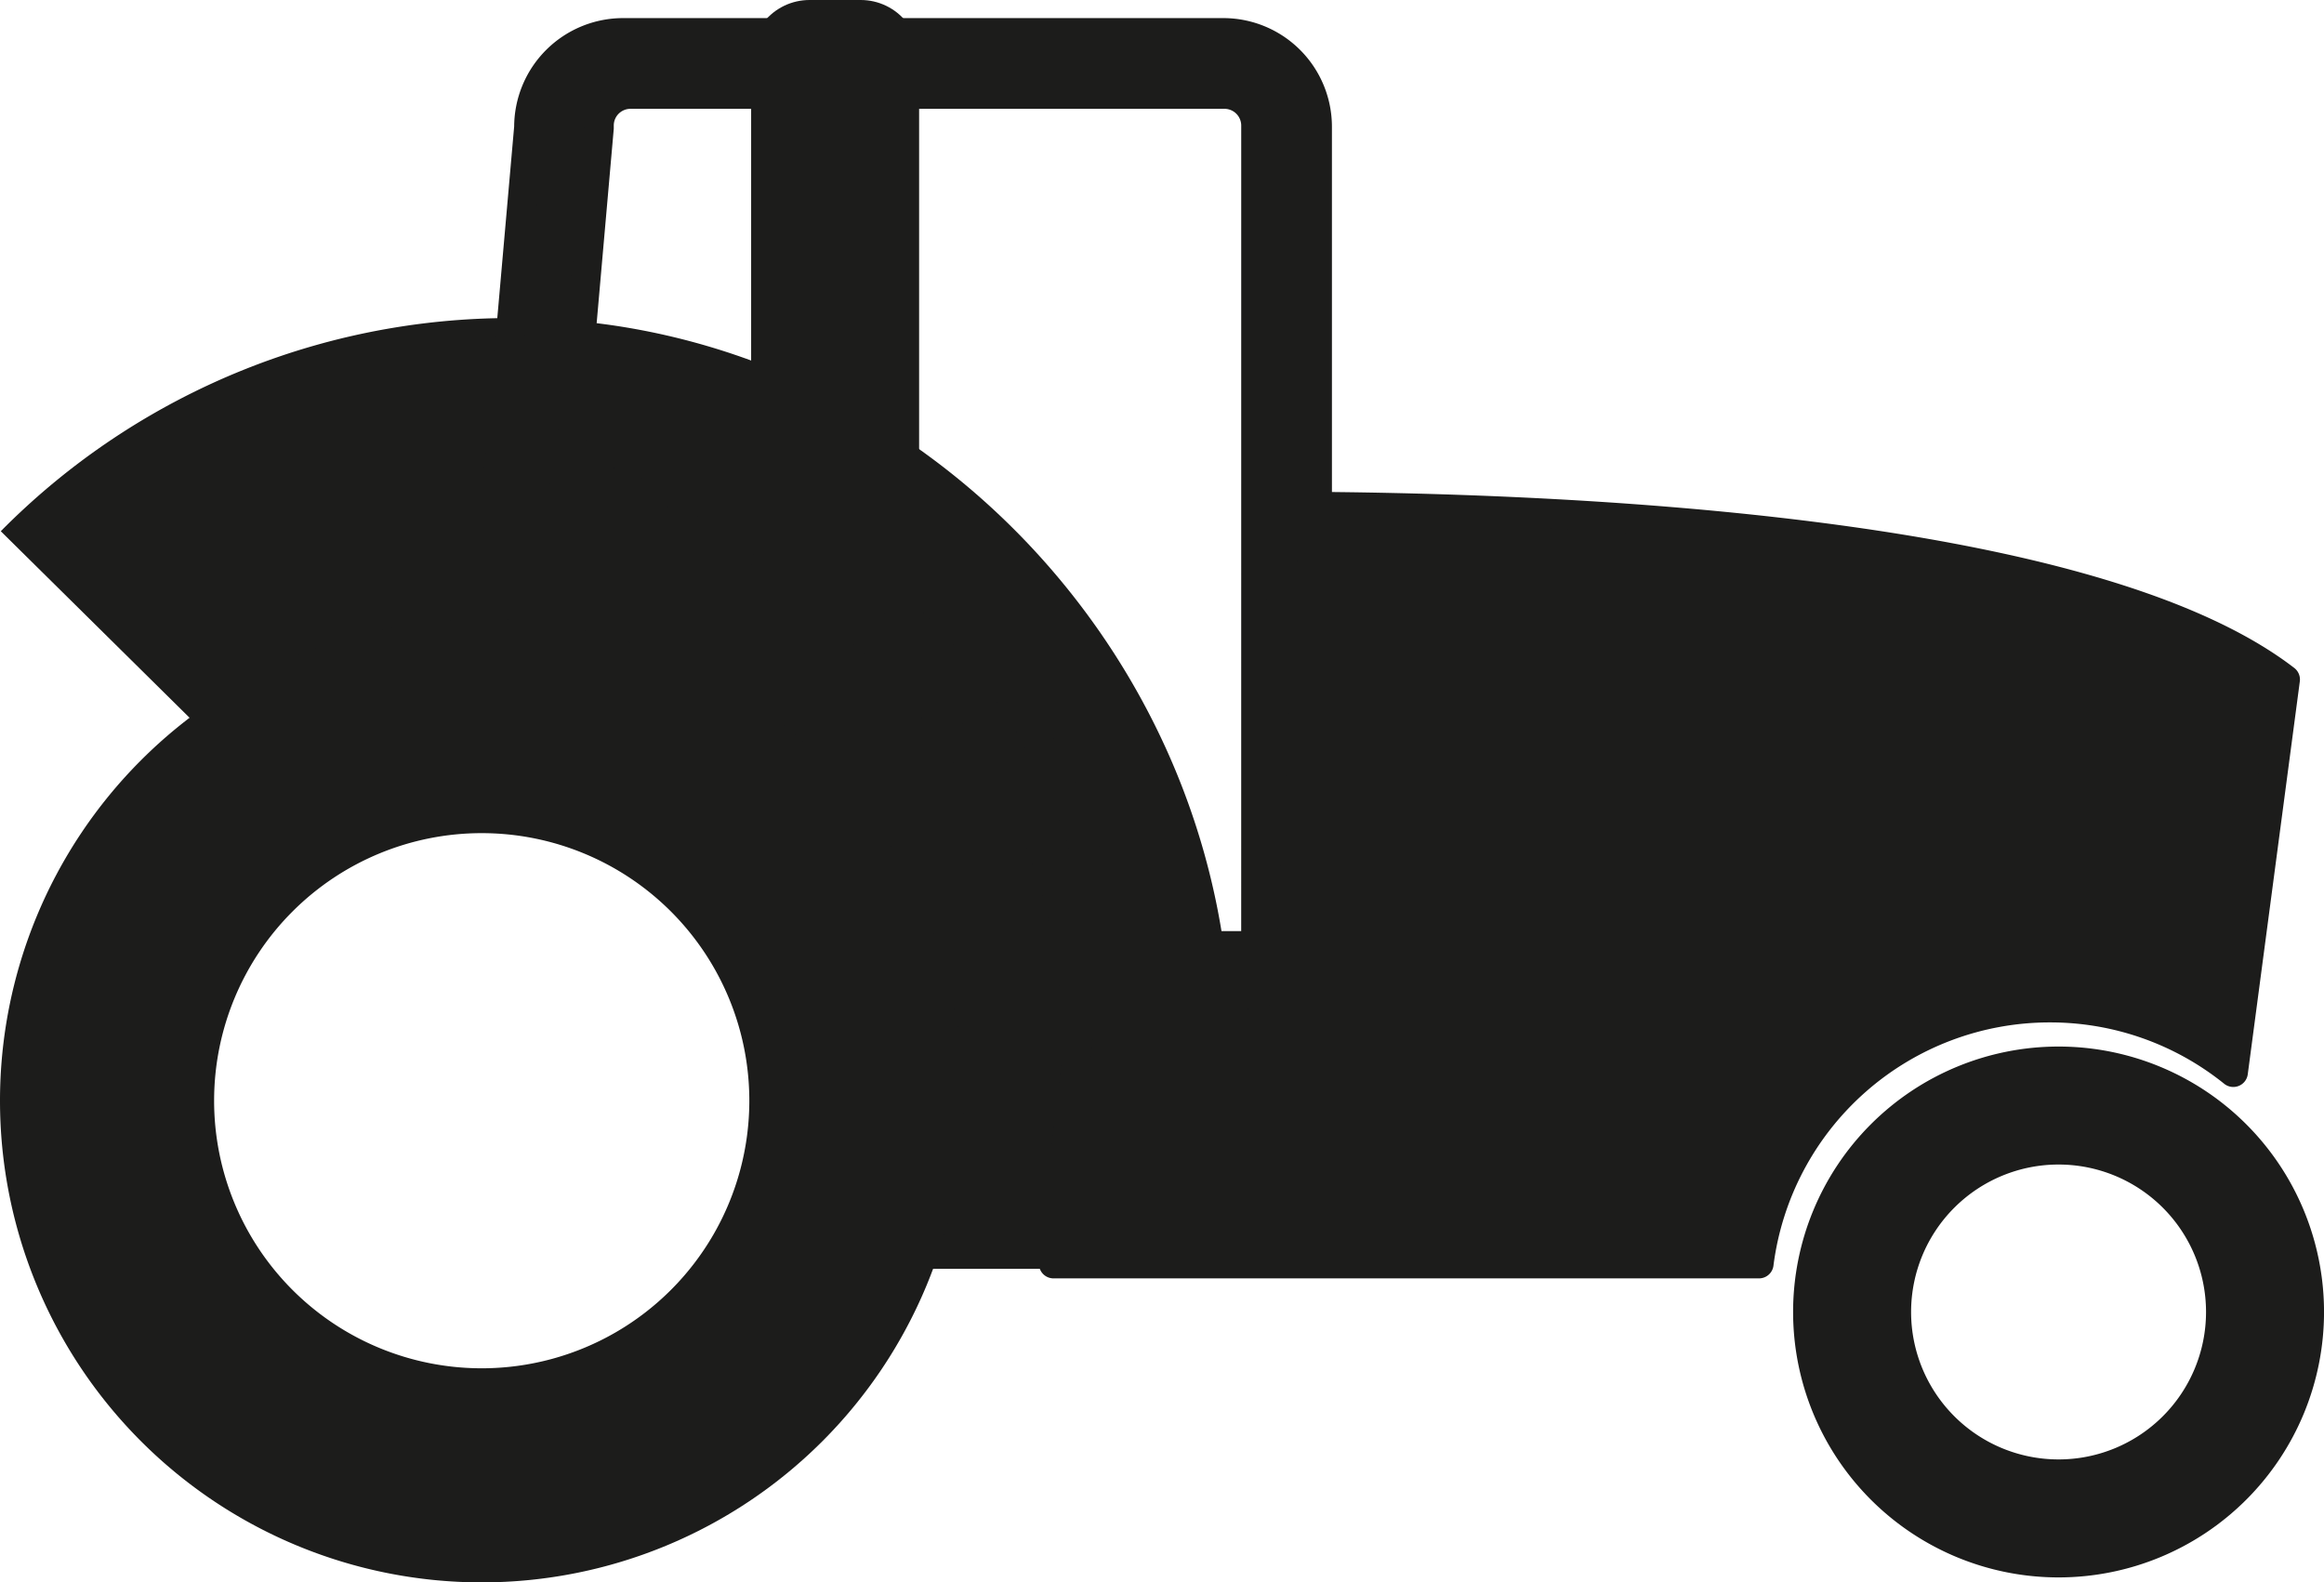
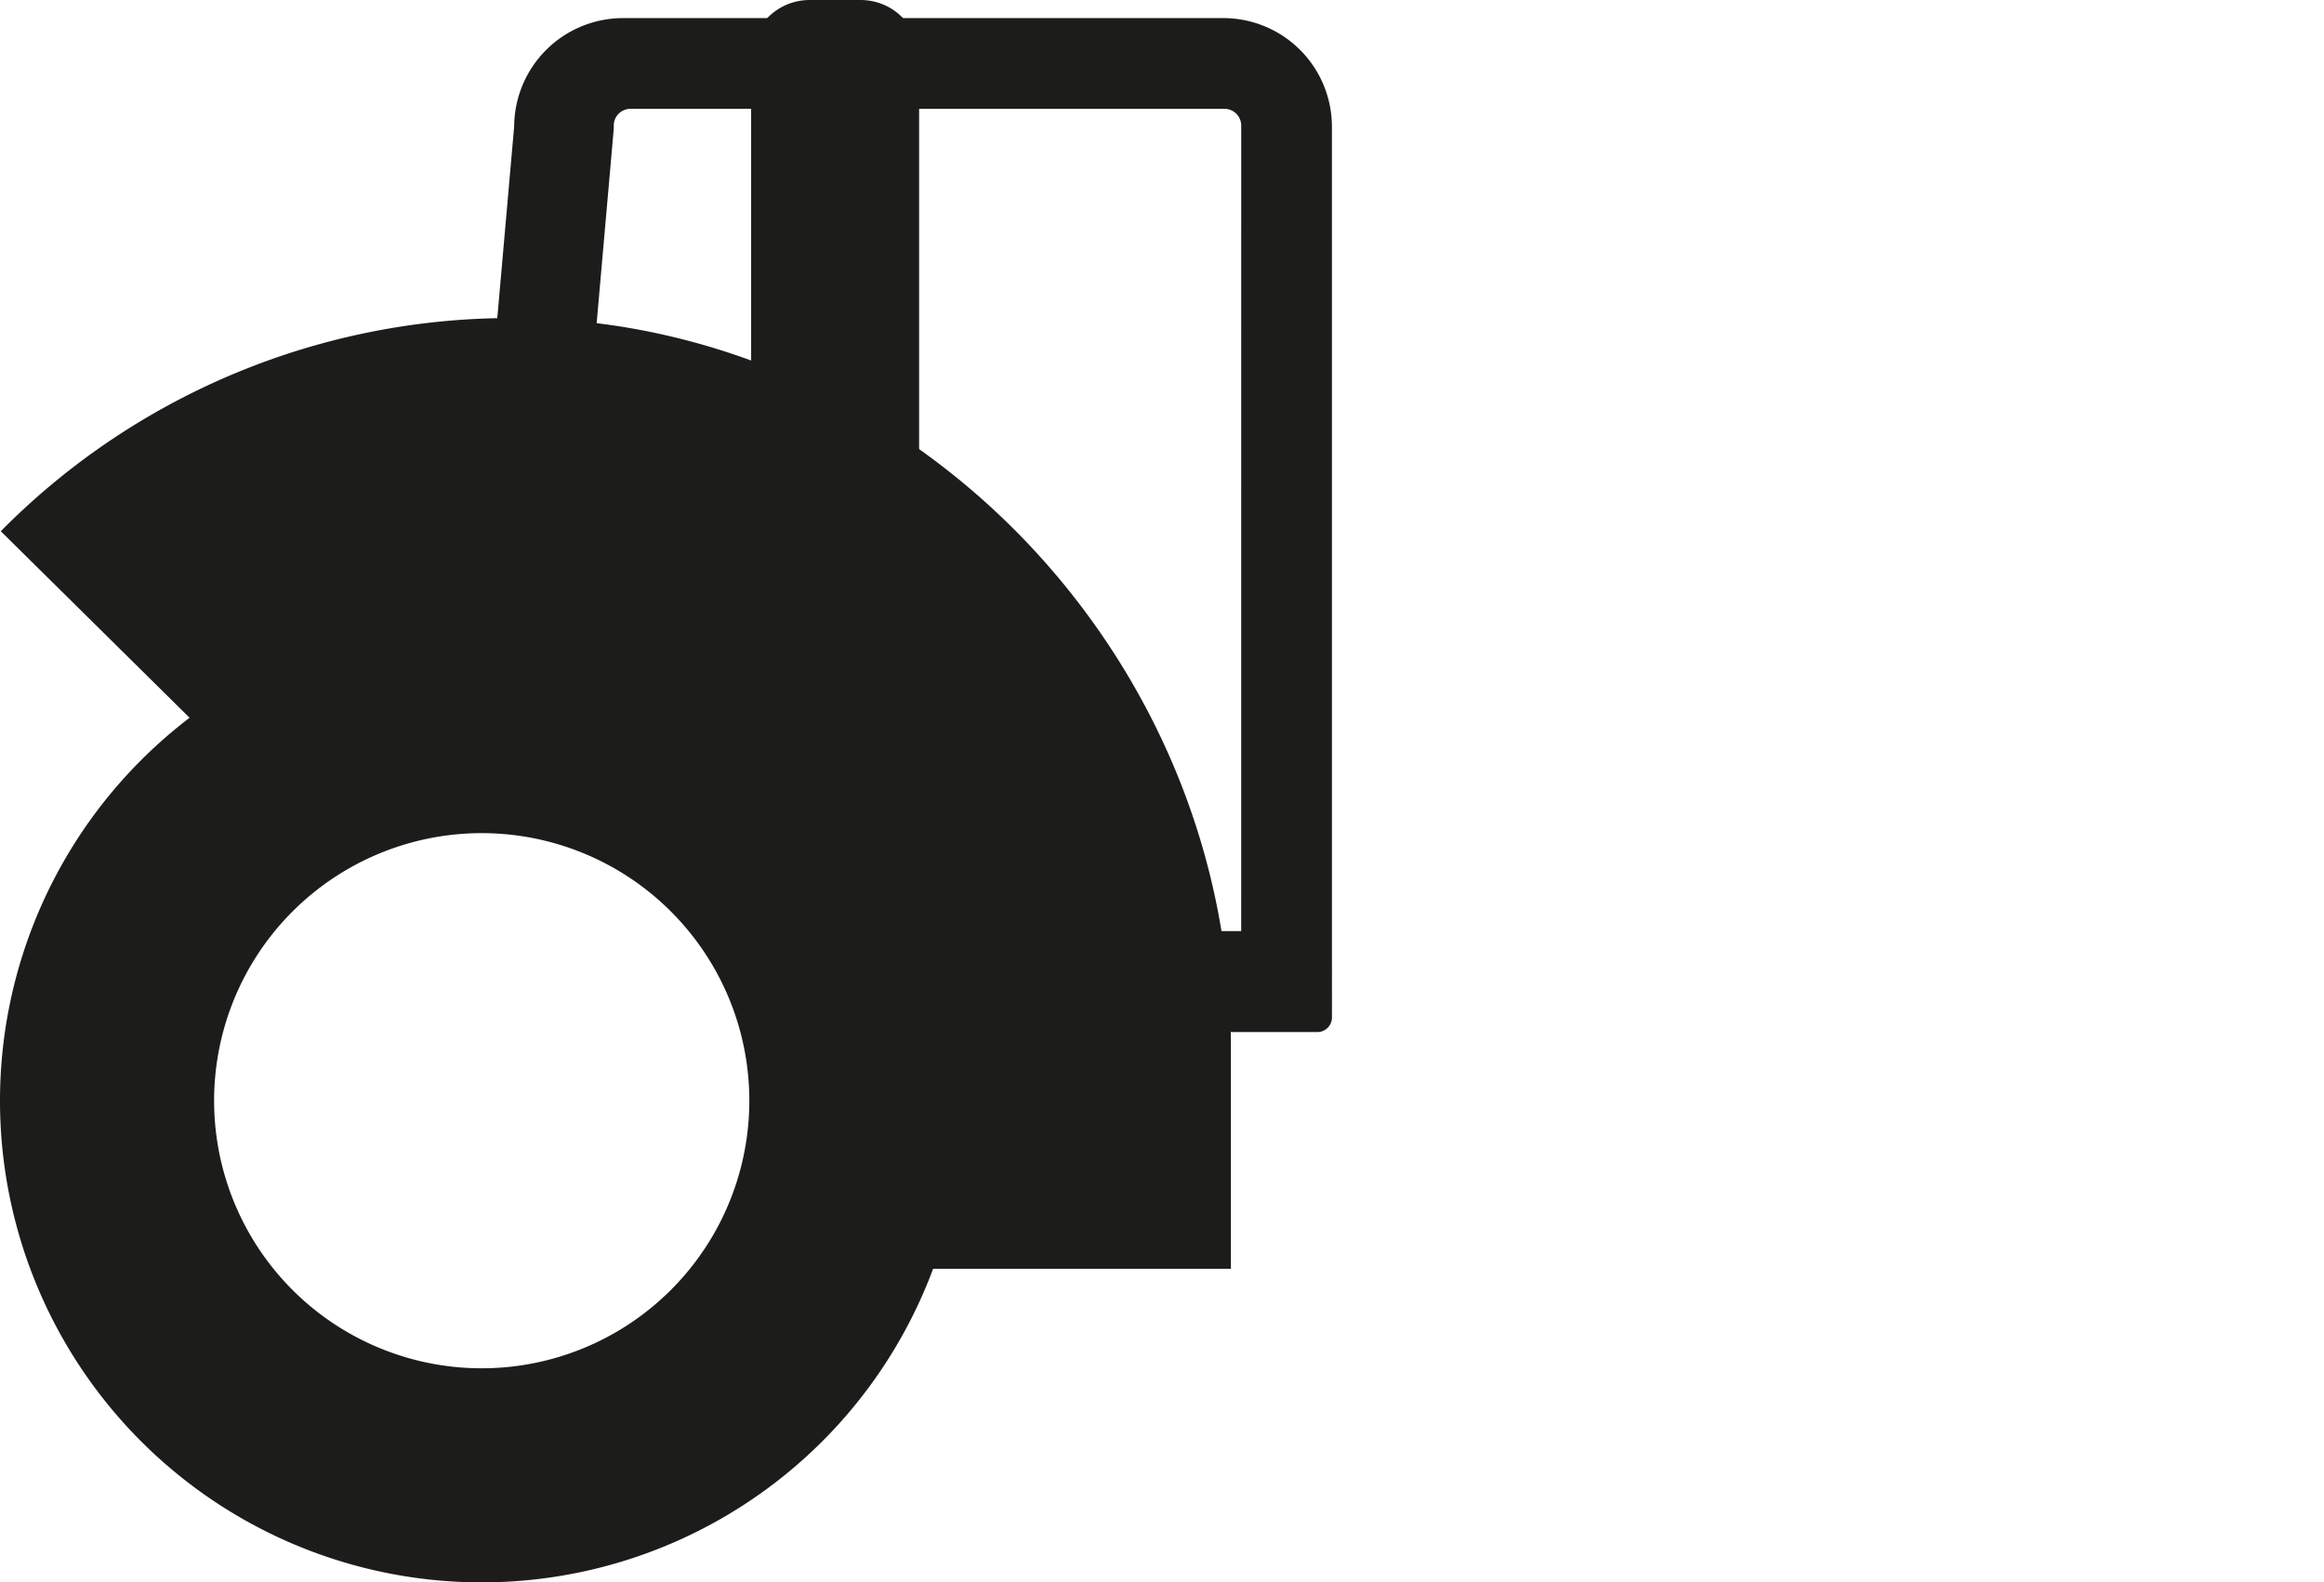
<svg xmlns="http://www.w3.org/2000/svg" width="78.073" height="53.164" viewBox="0 0 78.073 53.164">
  <g id="Group_7" data-name="Group 7" transform="translate(-308.098 -1216.402)">
    <g id="Group_6" data-name="Group 6" transform="translate(312.302 1217.5)">
      <path id="Path_36" data-name="Path 36" d="M320.3,1267.794a18.226,18.226,0,0,1,13.483-5.408c9.785.26,17.779,8.8,17.779,18.584v7.473" transform="translate(-320.295 -1246.911)" fill="none" stroke="#1c1c1b" stroke-miterlimit="10" stroke-width="11.76" />
      <path id="Path_37" data-name="Path 37" d="M384.048,1220.66a3.16,3.16,0,0,0-3.16-3.16H360.727a3.171,3.171,0,0,0-3.171,3.171l-1.093,12.416.17,0a18.343,18.343,0,0,1,18.323,17.5h9.093Zm-2.068,27.515h-5.01a20.227,20.227,0,0,0-17.948-17.243l.9-10.225v-.086a1.052,1.052,0,0,1,1.053-1.053h19.952a1.054,1.054,0,0,1,1.054,1.054Z" transform="translate(-343.997 -1217.5)" fill="#1c1c1b" stroke="#1c1c1b" stroke-linecap="round" stroke-linejoin="round" stroke-width="0.98" />
      <rect id="Rectangle_10" data-name="Rectangle 10" width="1.723" height="16.888" transform="translate(22.99 0.862)" stroke-width="3.92" stroke="#1c1c1b" stroke-linecap="round" stroke-linejoin="round" fill="#1c1c1b" />
    </g>
    <path id="Path_38" data-name="Path 38" d="M359.938,1254h8.982v6.138Z" transform="translate(-33.973 -23.92)" fill="#1c1c1b" stroke="#1c1c1b" stroke-linecap="round" stroke-linejoin="round" stroke-width="0.245" />
    <path id="Path_39" data-name="Path 39" d="M324.279,1274.666a16.182,16.182,0,1,0,16.183,16.182A16.181,16.181,0,0,0,324.279,1274.666Zm0,25.171a8.99,8.99,0,1,1,8.992-8.99A8.991,8.991,0,0,1,324.279,1299.837Z" transform="translate(0 -37.463)" fill="#1c1c1b" />
-     <path id="Path_40" data-name="Path 40" d="M444.262,1280.512a9.8,9.8,0,0,1,6.163,2.169l1.749-13.2c-6.644-5.117-24.737-5.8-33.574-5.819l-.9,16.4-5.92.136-.989,8.914h23.7A9.846,9.846,0,0,1,444.262,1280.512Z" transform="translate(-67.301 -30.249)" fill="#1c1c1b" stroke="#1c1c1b" stroke-linecap="round" stroke-linejoin="round" stroke-width="0.98" />
-     <path id="Path_41" data-name="Path 41" d="M491.789,1316.333a8.918,8.918,0,1,0,8.919,8.918A8.918,8.918,0,0,0,491.789,1316.333Zm0,13.872a4.954,4.954,0,1,1,4.955-4.954A4.954,4.954,0,0,1,491.789,1330.205Z" transform="translate(-114.536 -64.769)" fill="#1c1c1b" />
  </g>
</svg>